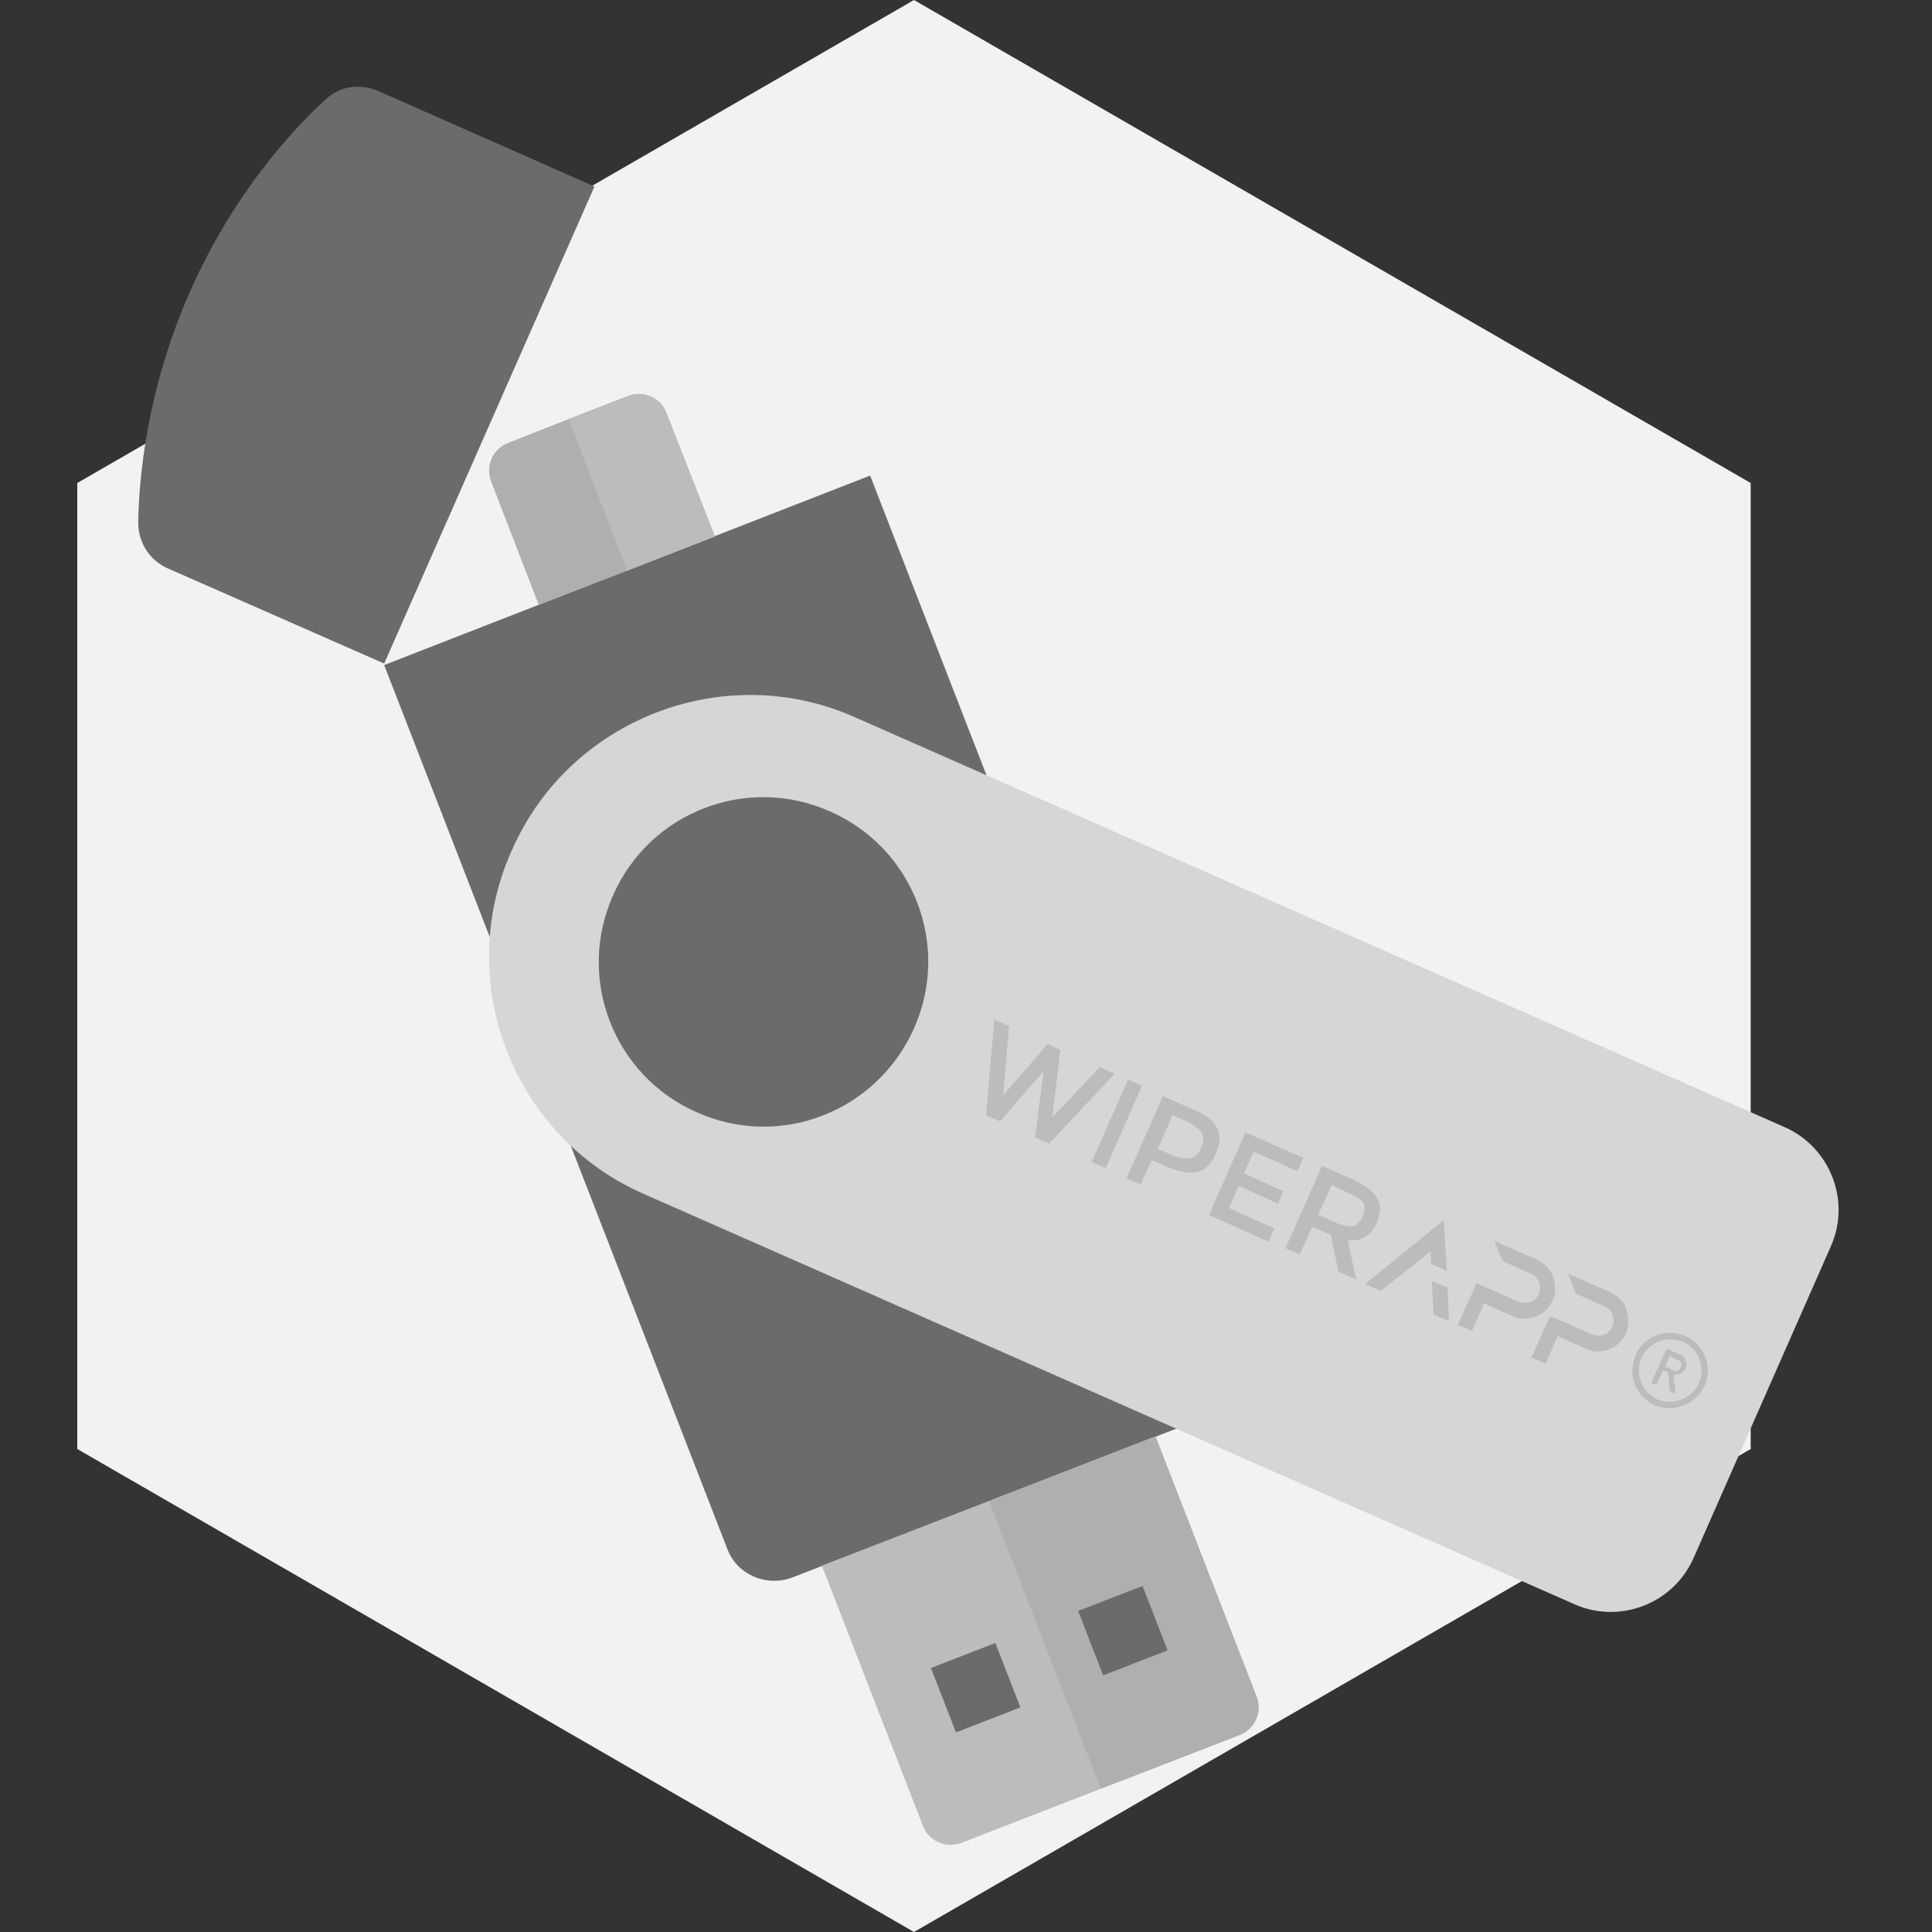
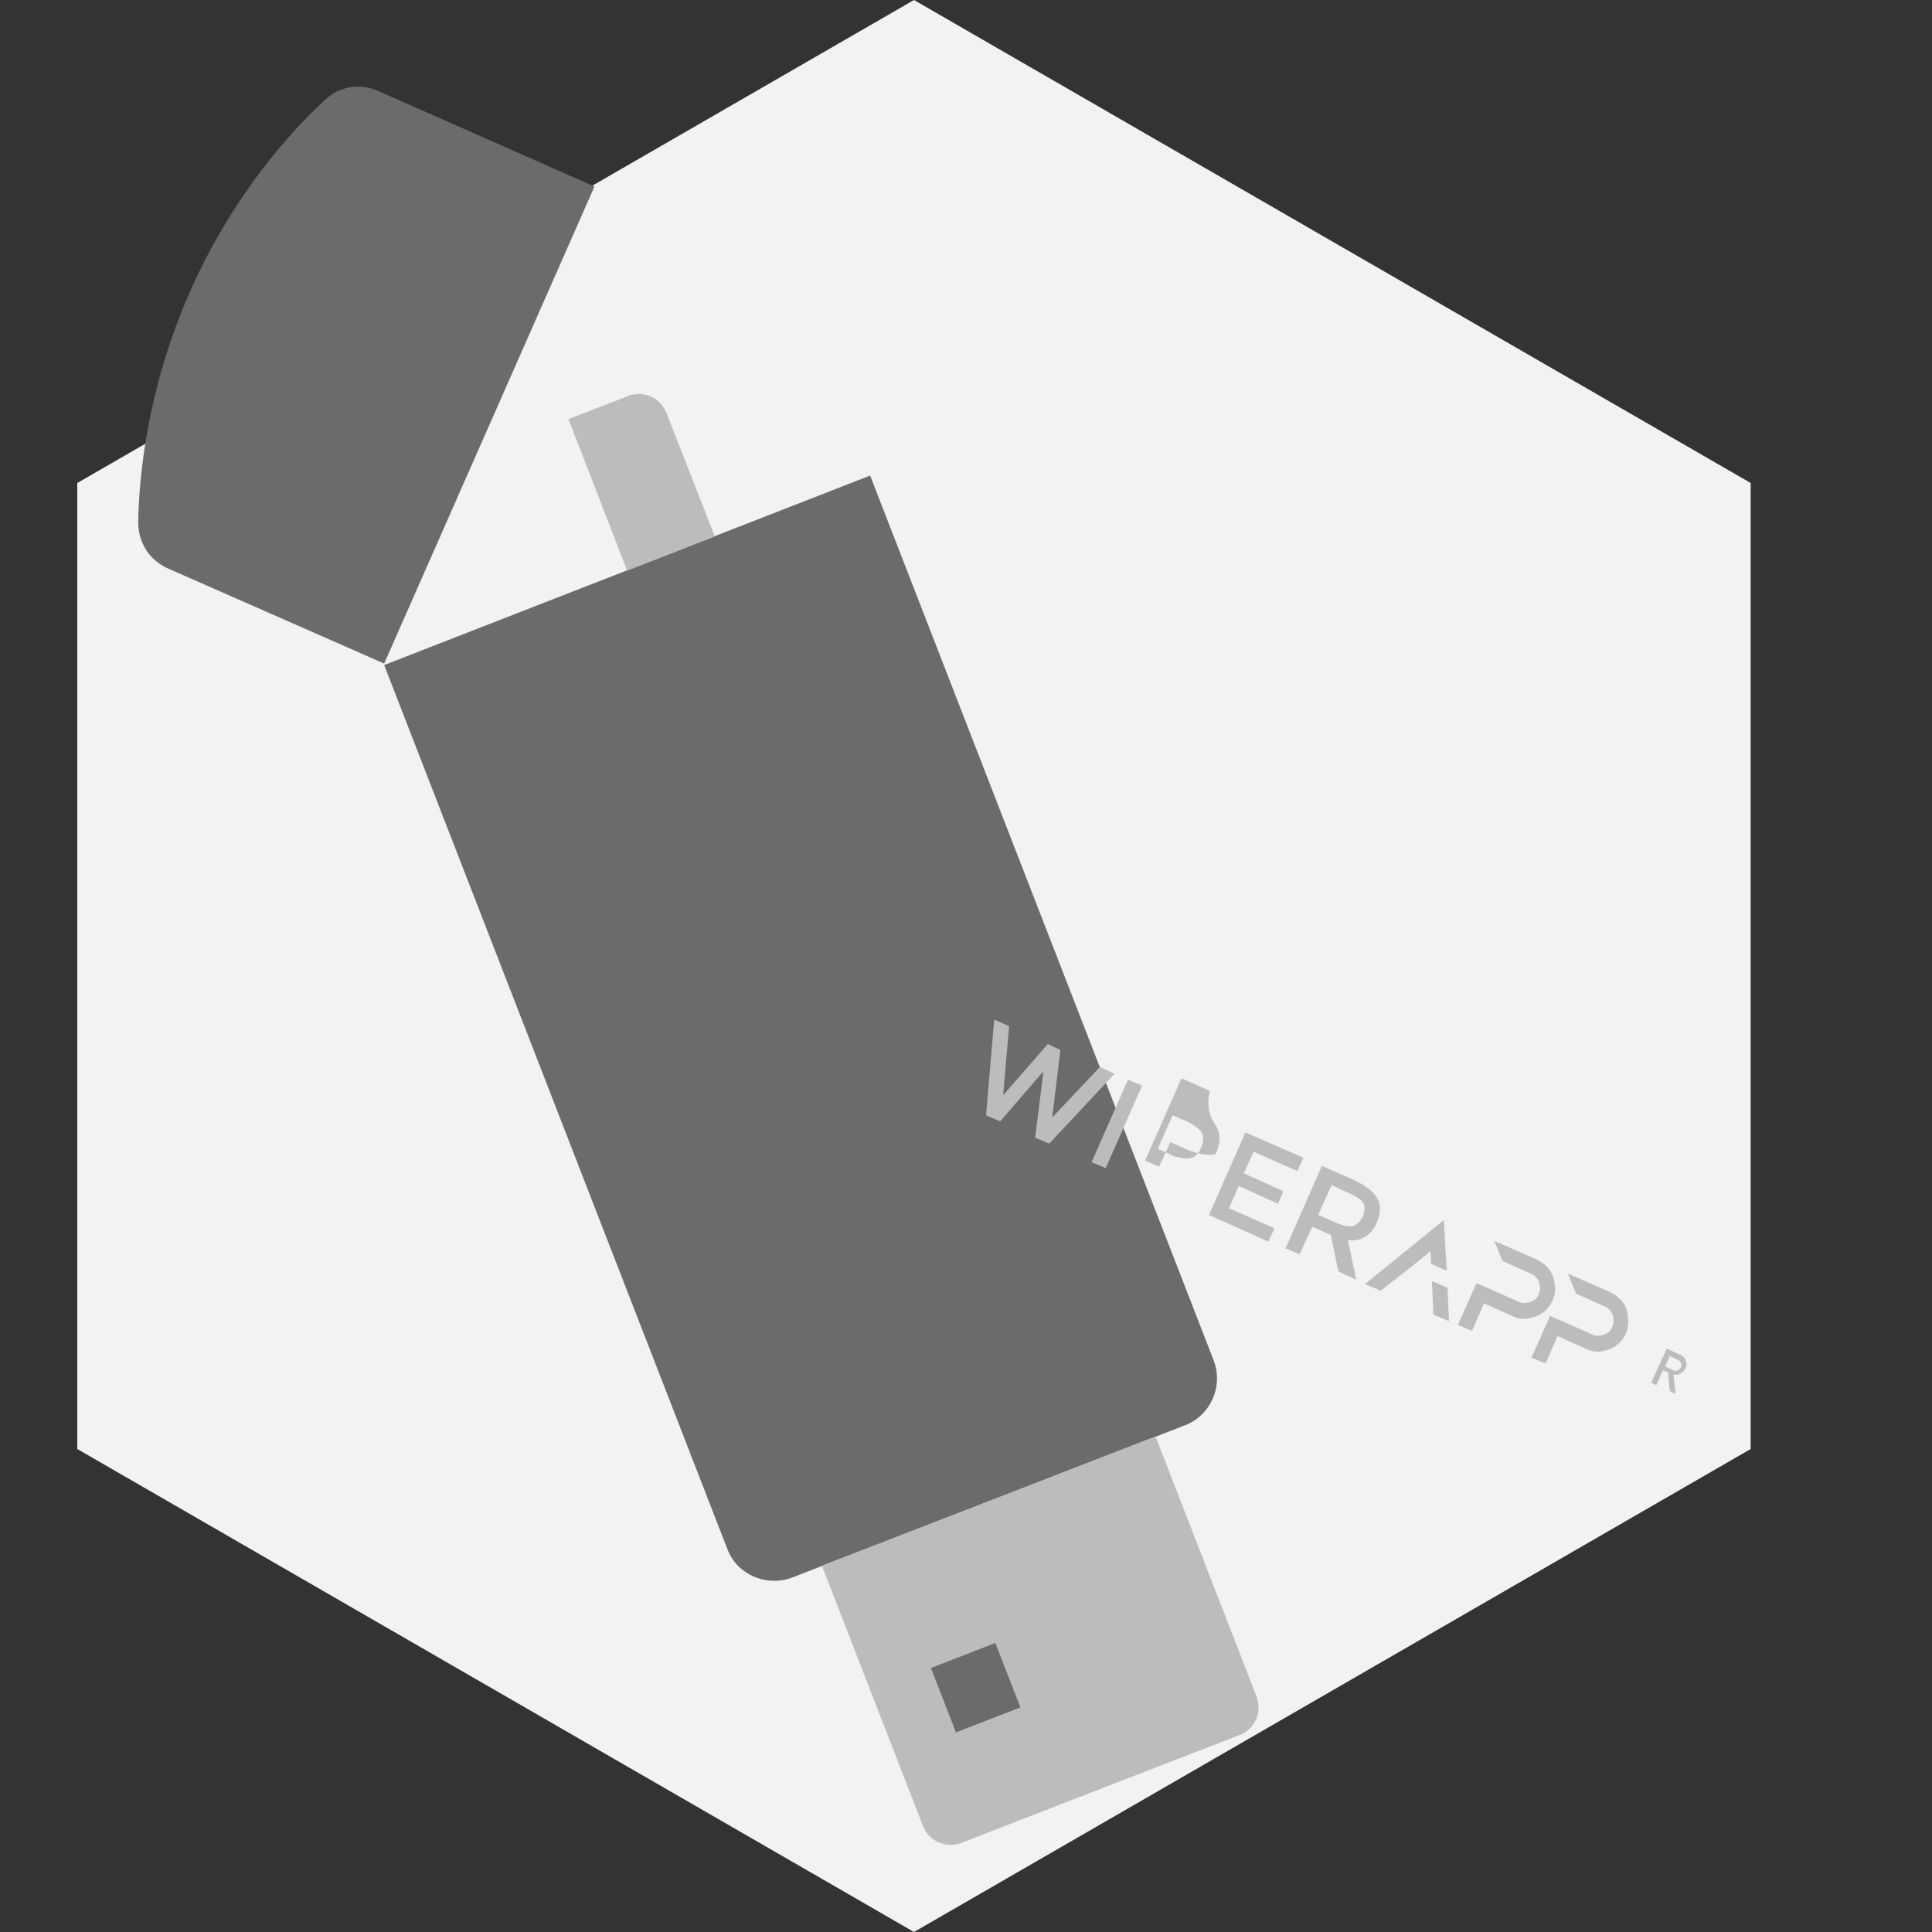
<svg xmlns="http://www.w3.org/2000/svg" version="1.1" id="Warstwa_1" x="0px" y="0px" viewBox="0 0 260 260" style="enable-background:new 0 0 260 260;" xml:space="preserve">
  <rect x="0" y="0" width="260" height="260" fill="#333333" stroke="none" />
  <style type="text/css">
	.st0{fill:#F2F2F2;}
	.st1{fill:#6B6B6B;}
	.st2{fill:#BCBCBC;}
	.st3{fill:#AFAFAF;}
	.st4{fill:#D6D6D6;}
</style>
  <polygon class="st0" points="235.6,195 235.6,65 123,0 10.4,65 10.4,195 123,260 " />
  <g>
    <path class="st1" d="M159.5,191.8l-52.9,20.5c-3.5,1.3-7.4-0.4-8.7-3.8l-46.2-119L117.1,64l46.2,119   C164.7,186.5,162.9,190.5,159.5,191.8z" />
    <path class="st2" d="M166.8,233.5l-18.6,7.2l-18.8,7.3c-2.1,0.8-4.4-0.2-5.2-2.3l-13.6-35l22.5-8.7l22.4-8.7l13.6,35   C169.9,230.4,168.9,232.7,166.8,233.5z" />
-     <path class="st3" d="M166.8,233.5l-18.6,7.2c-0.1-0.2-0.2-0.4-0.3-0.6L133.1,202l22.4-8.7l13.6,35   C169.9,230.4,168.9,232.7,166.8,233.5z" />
-     <path class="st4" d="M240.2,151.7L115,96.5c-17.6-7.8-38.4,0.3-46.1,17.9l-0.1,0.2C61,132.2,69,153,86.7,160.7l125.2,55.2   c6.1,2.7,13.3-0.1,16-6.2l18.5-42C249.1,161.6,246.3,154.4,240.2,151.7z M93.8,149.7c-11.2-4.9-16.3-18-11.3-29.2   c4.9-11.2,18-16.3,29.2-11.3c11.2,4.9,16.3,18,11.3,29.2C118,149.6,105,154.7,93.8,149.7z" />
-     <path class="st3" d="M96.2,72.2l-11.8,4.6l-11.9,4.6l-6.4-16.6c-0.8-2.1,0.2-4.4,2.3-5.2l8.1-3.2l8-3.1c2.1-0.8,4.4,0.2,5.2,2.3   L96.2,72.2z" />
    <path class="st2" d="M96.2,72.2l-11.8,4.6l-7.9-20.4l8-3.1c2.1-0.8,4.4,0.2,5.2,2.3L96.2,72.2z" />
-     <rect x="146.4" y="214.8" transform="matrix(0.362 0.932 -0.932 0.362 300.957 -0.775)" class="st1" width="9.3" height="9.3" />
    <rect x="126.6" y="222.5" transform="matrix(0.362 0.932 -0.932 0.362 295.493 22.569)" class="st1" width="9.3" height="9.3" />
    <path class="st1" d="M80,25.1L51.7,89.3L22.6,76.5c-2.5-1.1-4-3.5-4-6.2c0.1-6.2,1.2-17.9,6.9-30.9c5.8-13.2,13.8-21.9,18.3-26   c1.9-1.8,4.6-2.2,7-1.2L80,25.1z" />
  </g>
  <g>
    <g>
      <g>
        <path class="st2" d="M135,147.4l6-6.9l1.7,0.8l-1.1,9.1l6.4-6.8l2,0.9l-8.8,9.4l-1.9-0.8l1.1-8.7l-0.1-0.1l-5.7,6.6l-1.9-0.8     l1.1-12.9l2,0.9L135,147.4z" />
        <path class="st2" d="M151.8,145.3l1.9,0.8l-4.9,11.1l-1.9-0.8L151.8,145.3z" />
-         <path class="st2" d="M163.8,151.8c0.5,1,0.4,2.2-0.2,3.5c-0.6,1.3-1.4,2.2-2.5,2.4c-1.1,0.3-2.4,0-4.1-0.7l-2-0.9l-1.5,3.3     l-1.9-0.8l4.9-11.1l3.8,1.7C162.2,149.9,163.3,150.8,163.8,151.8z M160.4,155.8c0.6-0.2,1-0.7,1.3-1.5c0.3-0.8,0.3-1.4,0-1.9     c-0.3-0.5-1-1-2-1.5l-1.9-0.8l-2,4.5l2.2,1C159.1,155.9,159.9,156,160.4,155.8z" />
+         <path class="st2" d="M163.8,151.8c0.5,1,0.4,2.2-0.2,3.5c-1.1,0.3-2.4,0-4.1-0.7l-2-0.9l-1.5,3.3     l-1.9-0.8l4.9-11.1l3.8,1.7C162.2,149.9,163.3,150.8,163.8,151.8z M160.4,155.8c0.6-0.2,1-0.7,1.3-1.5c0.3-0.8,0.3-1.4,0-1.9     c-0.3-0.5-1-1-2-1.5l-1.9-0.8l-2,4.5l2.2,1C159.1,155.9,159.9,156,160.4,155.8z" />
        <path class="st2" d="M175.4,155.8l-0.8,1.8l-5.9-2.6l-1.3,2.9l5.3,2.4l-0.7,1.7l-5.3-2.4l-1.3,3l6.1,2.7l-0.8,1.8l-8-3.6     l4.9-11.1L175.4,155.8z" />
        <path class="st2" d="M185.3,164.5c-0.8,1.8-2.1,2.6-3.9,2.4l1.1,5.3l-2.4-1.1l-1-4.9l-2.5-1.1l-1.7,3.7l-1.9-0.8l4.9-11.1     l4.1,1.8c1.7,0.8,2.8,1.6,3.3,2.5C185.9,162.2,185.8,163.2,185.3,164.5z M182.1,165c0.5-0.2,1-0.6,1.3-1.3     c0.3-0.7,0.3-1.3,0.1-1.8c-0.3-0.4-0.9-0.9-1.9-1.3l-2.4-1.1l-1.8,4l2.3,1C180.8,165,181.6,165.1,182.1,165z" />
        <path class="st2" d="M187.6,172.3l-1.8,1.4l-2.1-0.9l10.6-8.6l0.4,6.8l-2.1-0.9l-0.1-1.7l-3.1,2.5L187.6,172.3z M195,177.8     l-2.1-0.9l-0.2-4.5l2.1,0.9L195,177.8z" />
        <path class="st2" d="M208.9,175.1c-0.5,1-1.2,1.7-2.3,2.1c-1.1,0.4-2.1,0.4-3.1-0.1l-3.8-1.7l-1.6,3.7l-1.9-0.8l2.5-5.6l1.9,0.8     l3.8,1.7c0.5,0.2,1,0.2,1.6,0c0.5-0.2,0.9-0.5,1.1-1.1c0.2-0.5,0.2-1,0-1.6c-0.2-0.5-0.6-0.9-1.1-1.1l-3.8-1.7l-1.1-2.7l5.7,2.5     c1,0.5,1.8,1.2,2.2,2.3C209.4,173.1,209.4,174.1,208.9,175.1z" />
        <path class="st2" d="M218.8,179.5c-0.5,1-1.2,1.7-2.3,2.1c-1.1,0.4-2.1,0.4-3.1-0.1l-3.8-1.7l-1.6,3.7l-1.9-0.8l2.5-5.6l1.9,0.8     l3.8,1.7c0.5,0.2,1,0.2,1.6,0c0.5-0.2,0.9-0.5,1.1-1.1c0.2-0.5,0.2-1,0-1.6c-0.2-0.5-0.6-0.9-1.1-1.1l-3.8-1.7l-1.1-2.7l5.7,2.5     c1,0.5,1.8,1.2,2.2,2.3C219.2,177.5,219.2,178.5,218.8,179.5z" />
      </g>
      <g>
        <g>
-           <path class="st2" d="M222.7,189.1c-2.6-1.1-3.7-4.1-2.6-6.7c1.1-2.6,4.1-3.7,6.7-2.6c2.6,1.1,3.7,4.1,2.6,6.7      C228.2,189,225.2,190.2,222.7,189.1z M226.5,180.6c-2.1-0.9-4.6,0-5.6,2.1c-0.9,2.1,0,4.6,2.1,5.6c2.1,0.9,4.6,0,5.6-2.1      C229.6,184,228.6,181.5,226.5,180.6z" />
-         </g>
+           </g>
        <g>
          <path class="st2" d="M225.5,187.6l-0.8-0.4l-0.2-2.5l-0.7-0.3l-0.9,2l-0.7-0.3l2.1-4.6l1.8,0.8c0.7,0.3,1.1,1.2,0.7,1.9      c-0.3,0.6-0.9,0.9-1.6,0.8L225.5,187.6z M225.2,184.4c0.4,0.2,0.8,0,1-0.4c0.2-0.4,0-0.8-0.4-1l-1.1-0.5l-0.6,1.4L225.2,184.4z" />
        </g>
      </g>
    </g>
  </g>
</svg>